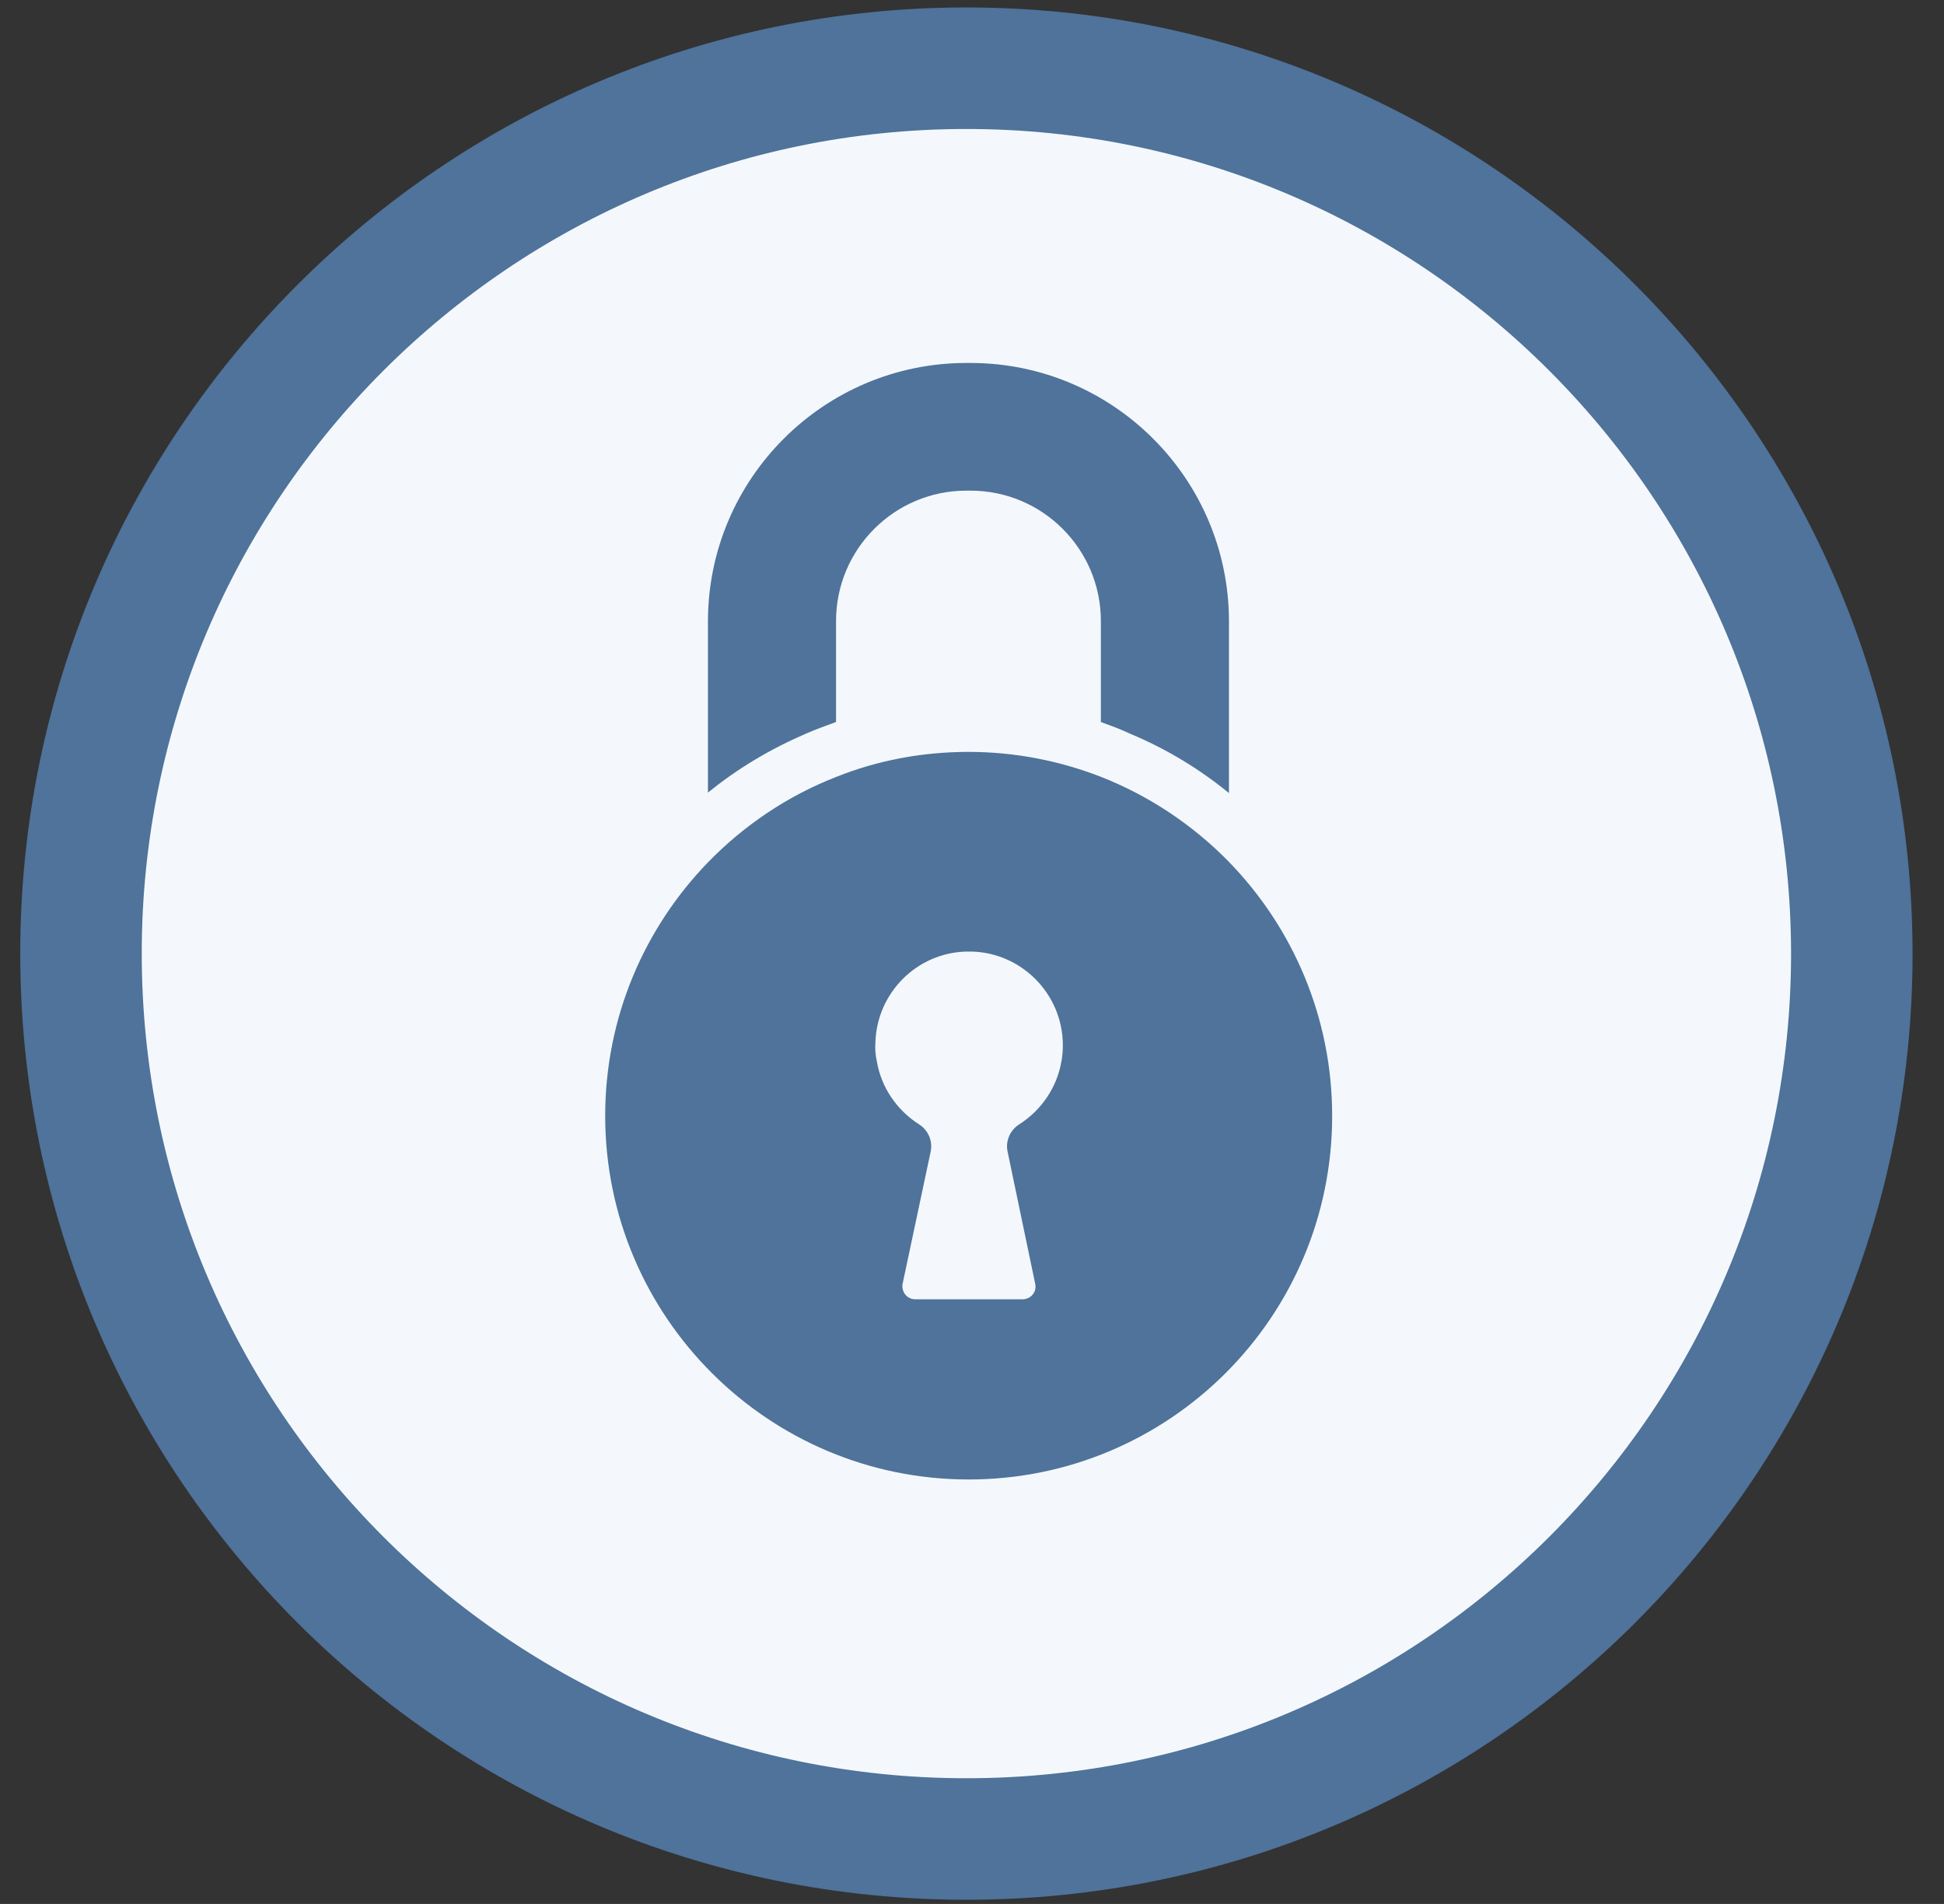
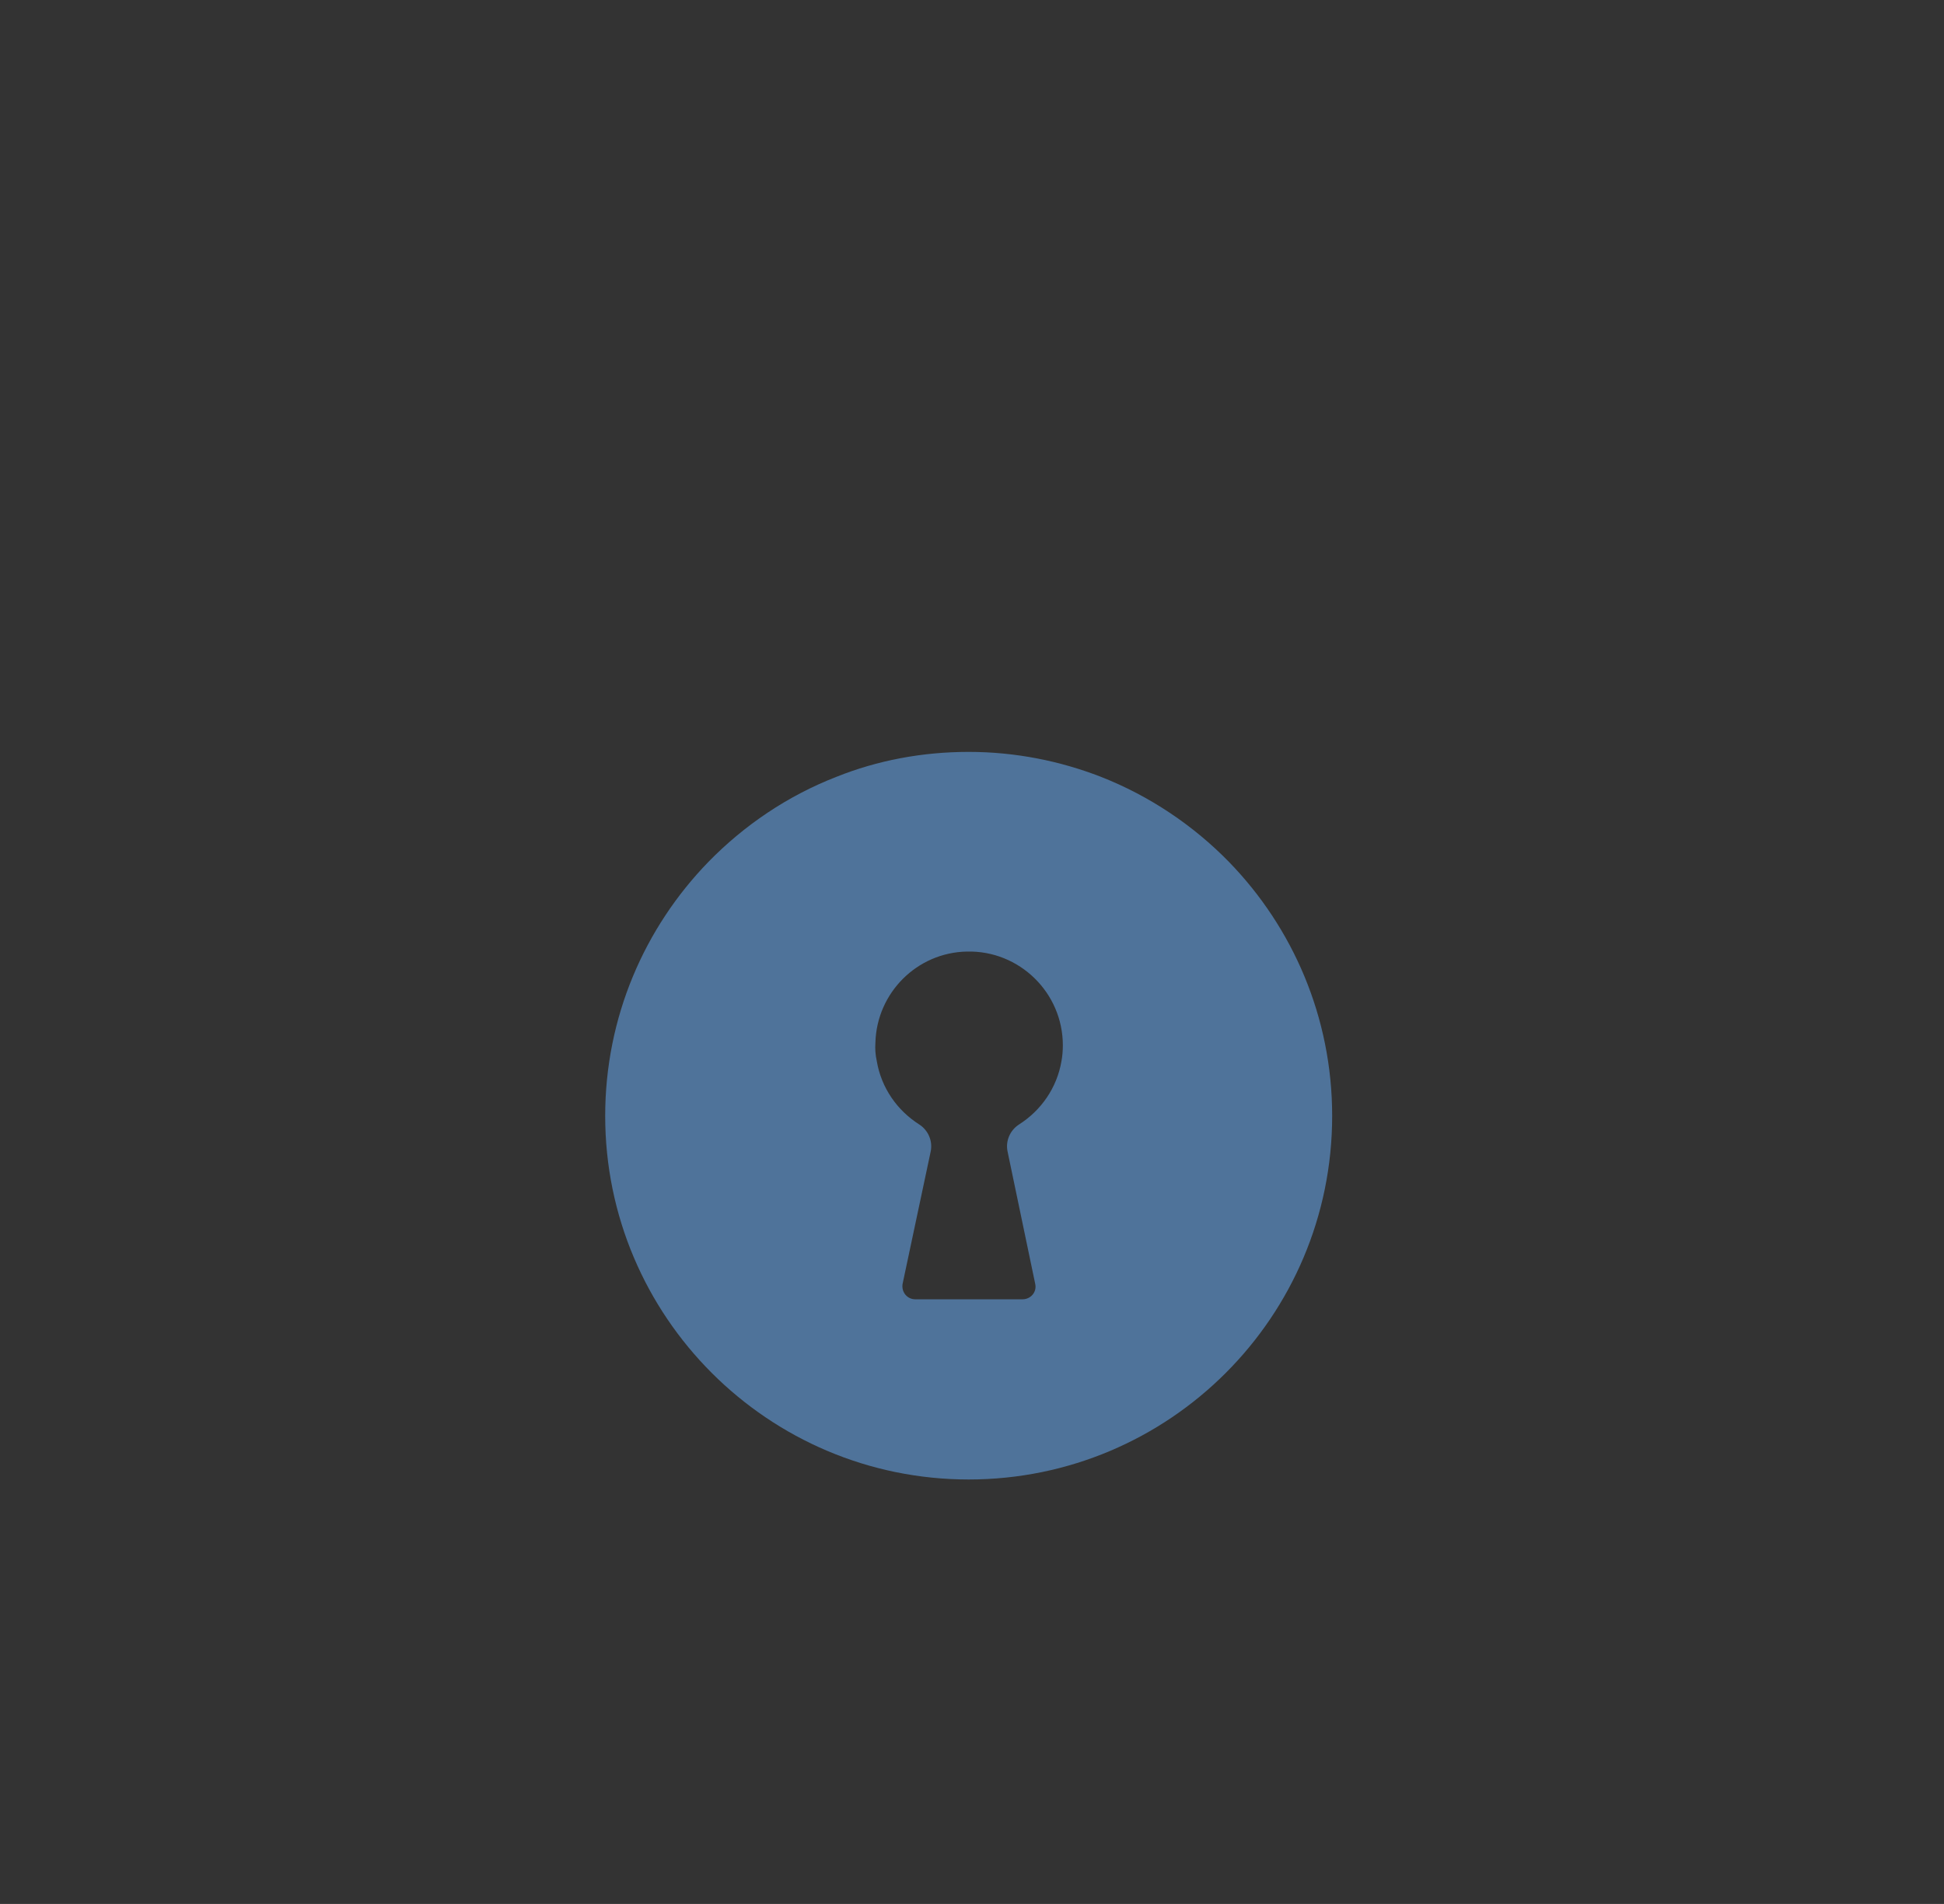
<svg xmlns="http://www.w3.org/2000/svg" width="48px" height="47px" viewBox="0 0 48 47" version="1.1">
  <rect x="0" y="0" width="48" height="47" fill="#333333" stroke="none" />
  <title>security</title>
  <desc>Created with Sketch.</desc>
  <defs />
  <g id="Initial-Release" stroke="none" stroke-width="1" fill="none" fill-rule="evenodd">
    <g id="Home" transform="translate(-312, -1009)" fill-rule="nonzero">
      <g id="Section-2" transform="translate(0, 606)">
        <g id="Secure,-Cloud-Based-System" transform="translate(311, 404)">
          <g id="security" transform="translate(3, 0.684)">
-             <path d="M43.724,21.851 C43.713,9.791 33.922,0 21.862,0 C9.802,0 0,9.791 0,21.851 C0,33.933 9.791,43.713 21.862,43.713 C33.933,43.713 43.724,33.922 43.724,21.851 Z" id="Shape" stroke="#4F739A" stroke-width="3" fill="#F4F8FC" />
-             <path d="M25.908,16.43 C26.791,16.799 27.607,17.291 28.345,17.894 L28.345,13.658 C28.345,10.137 25.483,7.276 21.963,7.276 L21.862,7.276 C18.341,7.276 15.48,10.137 15.48,13.658 L15.48,17.883 C16.218,17.28 17.034,16.799 17.917,16.419 C18.151,16.318 18.397,16.229 18.643,16.139 L18.643,13.647 C18.643,11.87 20.085,10.428 21.862,10.428 L21.963,10.428 C23.74,10.428 25.182,11.87 25.182,13.647 L25.182,16.139 C25.427,16.229 25.673,16.318 25.908,16.43" id="Shape" fill="#4F739A" />
            <path d="M19.615,24.053 C19.649,22.823 20.644,21.829 21.873,21.806 C23.17,21.773 24.243,22.823 24.243,24.12 C24.243,24.254 24.232,24.388 24.209,24.511 C24.097,25.17 23.706,25.729 23.159,26.076 C22.935,26.221 22.823,26.489 22.879,26.746 L23.561,30.01 C23.606,30.211 23.449,30.39 23.248,30.39 L20.599,30.39 C20.398,30.39 20.253,30.211 20.286,30.01 L20.979,26.746 C21.035,26.489 20.923,26.221 20.7,26.076 C20.152,25.729 19.761,25.17 19.649,24.511 C19.615,24.354 19.604,24.209 19.615,24.053 M12.943,25.863 C12.943,30.815 16.967,34.838 21.918,34.838 C26.869,34.838 30.893,30.826 30.893,25.863 C30.893,23.427 29.921,21.214 28.345,19.593 C27.462,18.688 26.378,17.961 25.182,17.492 C24.176,17.101 23.069,16.877 21.918,16.877 C20.767,16.877 19.66,17.089 18.654,17.492 C17.447,17.961 16.374,18.688 15.491,19.593 C13.915,21.214 12.943,23.427 12.943,25.863" id="Shape" fill="#4F739A" />
          </g>
        </g>
      </g>
    </g>
  </g>
</svg>